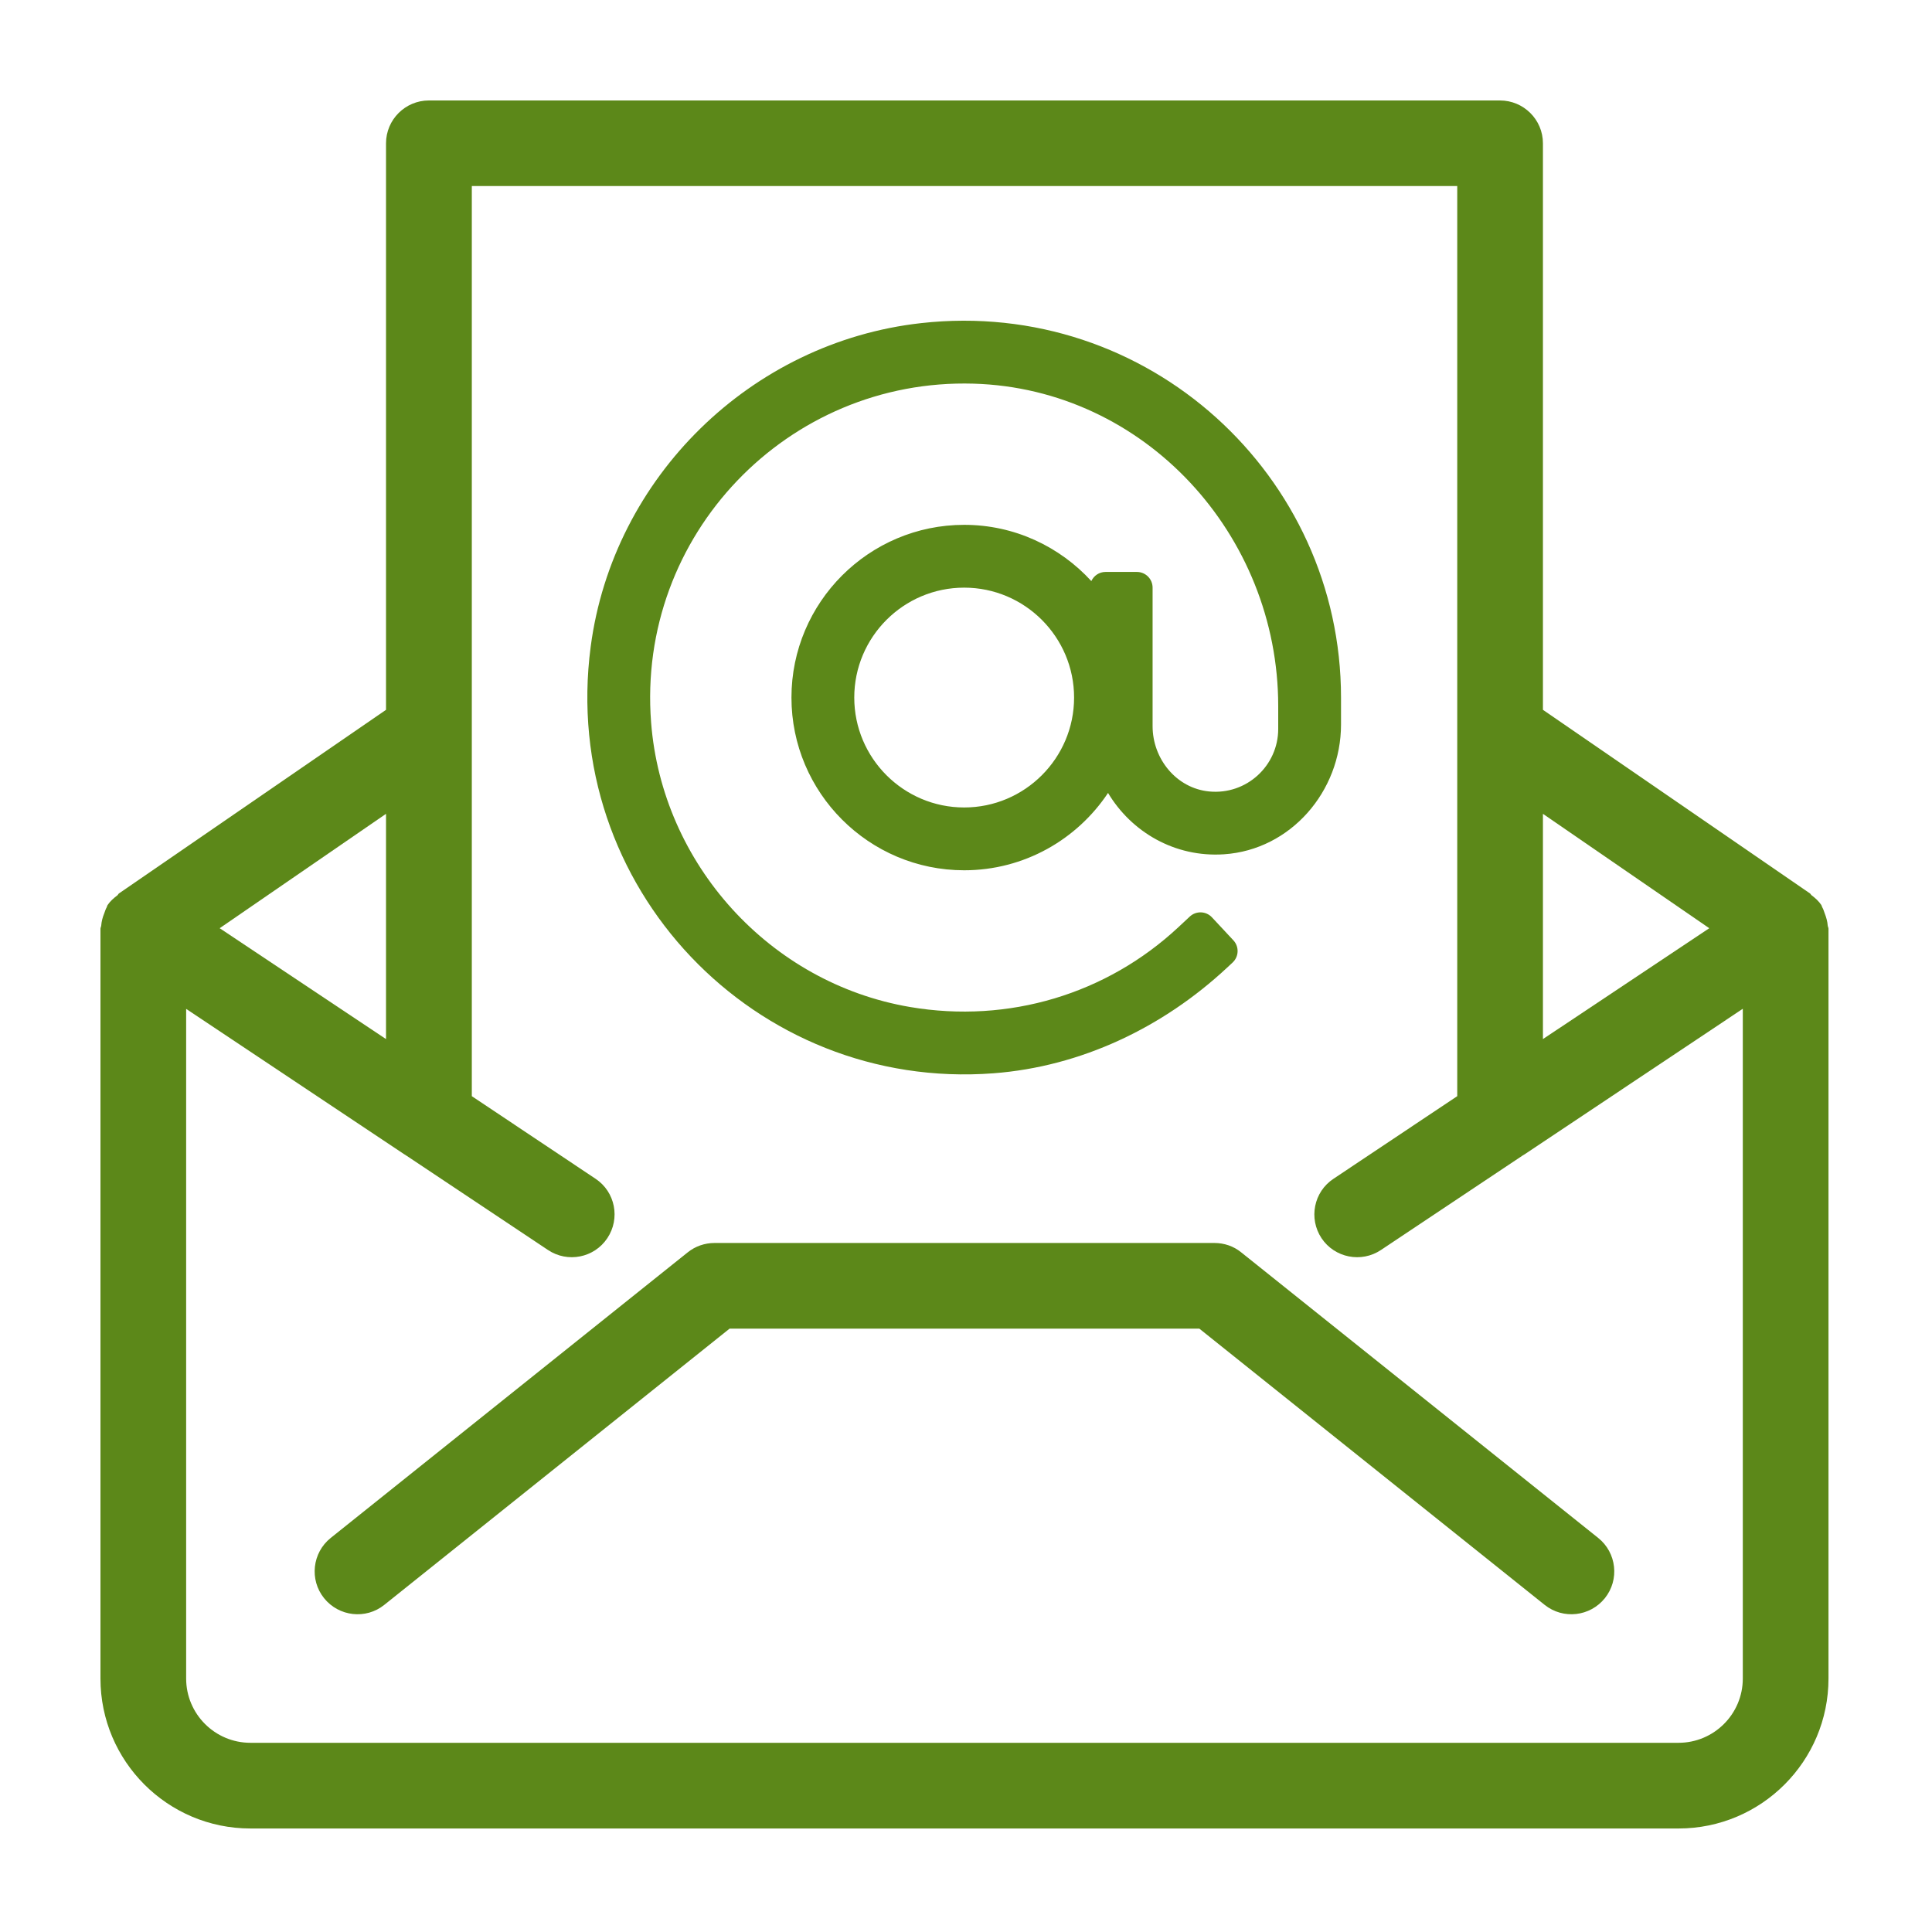
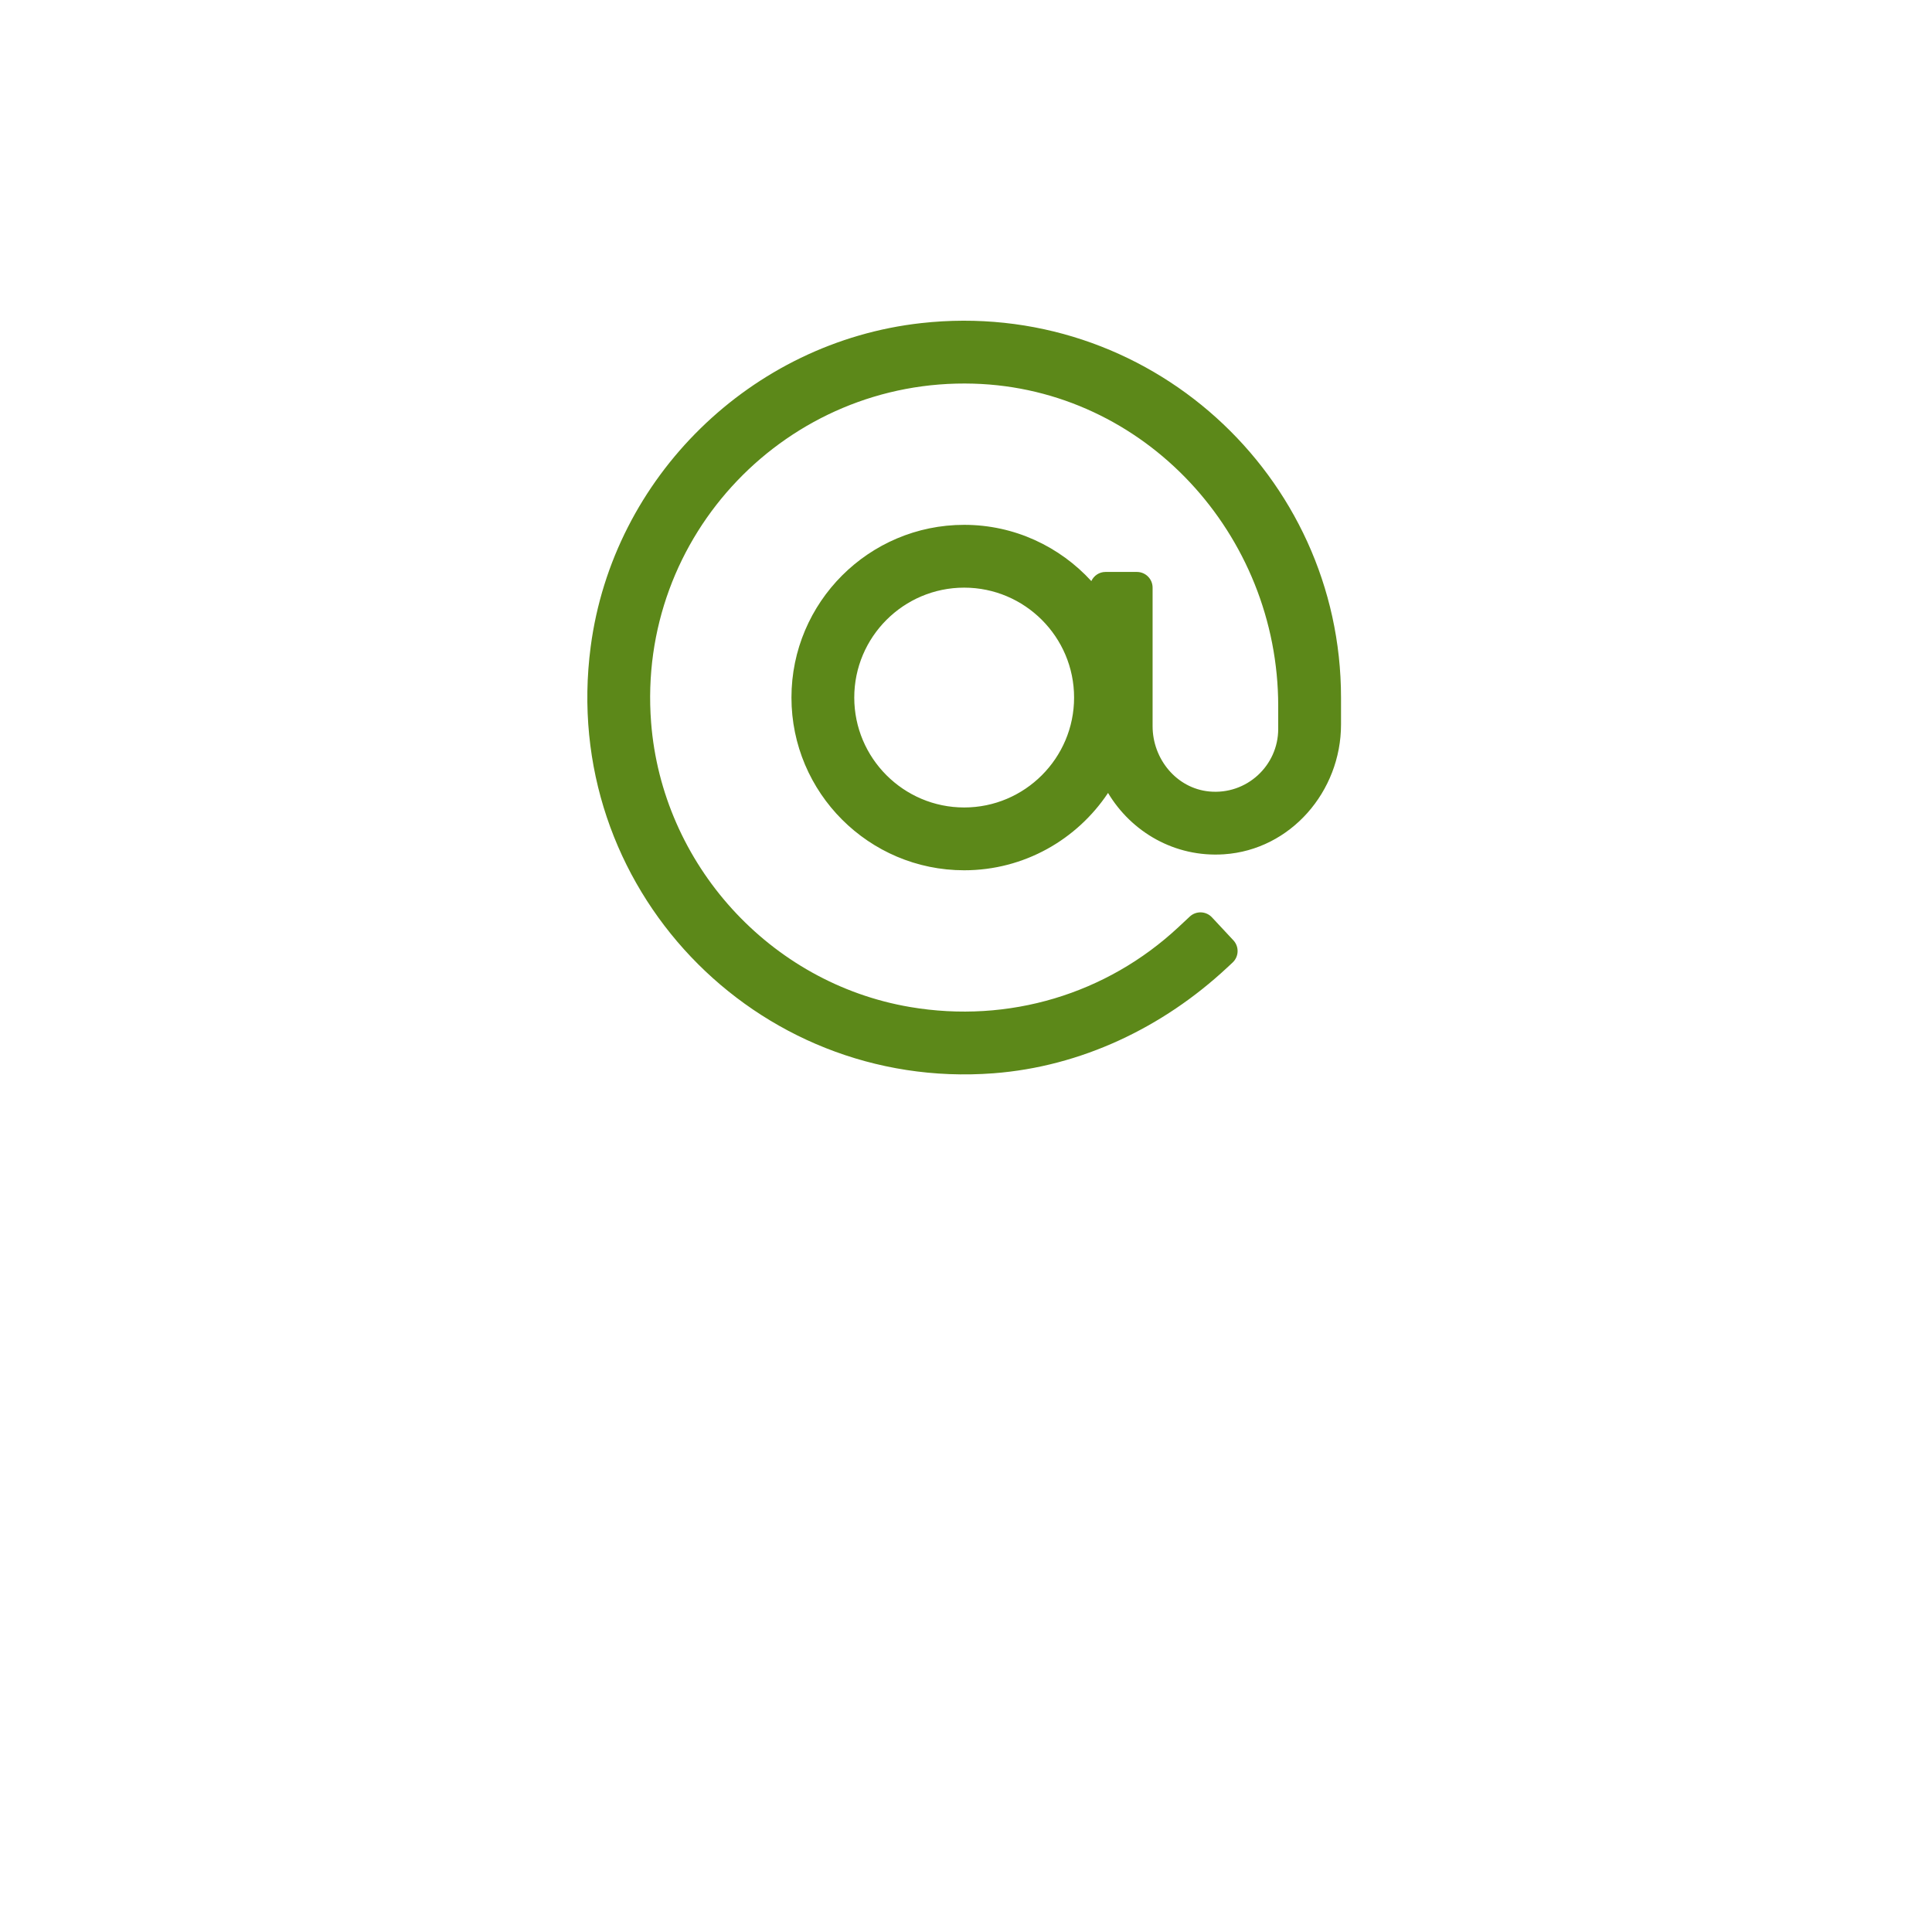
<svg xmlns="http://www.w3.org/2000/svg" width="52px" height="52px" viewBox="0 0 500 500" version="1.1">
  <title>V3</title>
  <desc>Created with Sketch.</desc>
  <defs />
  <g id="Page-1" stroke="none" stroke-width="1" fill="none" fill-rule="evenodd">
    <g id="V3" fill="#5C8819">
-       <path d="M473.017,239.557 C473.045,239.834 473.211,240.084 473.211,240.361 L473.211,434.403 C473.211,455.803 455.83,473.211 434.403,473.211 L64.808,473.211 C43.381,473.211 26,455.803 26,434.403 L26,240.361 C26,240.084 26.166,239.834 26.194,239.557 C26.277,238.448 26.554,237.395 26.998,236.314 C27.192,235.787 27.331,235.288 27.608,234.817 C27.719,234.623 27.719,234.401 27.857,234.207 C28.55,233.181 29.465,232.405 30.38,231.712 C30.546,231.573 30.602,231.352 30.796,231.213 L99.902,183.701 L99.902,37.088 C99.902,30.962 104.892,26 110.99,26 L388.193,26 C394.319,26 399.309,30.962 399.309,37.088 L399.309,183.701 L468.415,231.213 C468.609,231.352 468.665,231.573 468.859,231.712 C469.774,232.405 470.661,233.181 471.354,234.207 C471.465,234.401 471.492,234.623 471.603,234.817 C471.88,235.288 472.019,235.787 472.213,236.314 C472.629,237.395 472.934,238.448 473.017,239.557 Z M451.035,434.403 L451.035,261.068 L394.652,298.684 C394.458,298.795 394.236,298.934 394.014,299.072 L357.396,323.494 C352.295,326.903 345.393,325.517 342.011,320.445 C338.629,315.344 339.987,308.442 345.116,305.06 L377.133,283.688 L377.133,48.148 L122.106,48.148 L122.106,283.688 L154.123,305.06 C159.224,308.442 160.582,315.344 157.172,320.445 C153.79,325.517 146.916,326.903 141.815,323.494 L105.169,299.072 C104.975,298.934 104.753,298.795 104.559,298.684 L48.176,261.096 L48.176,434.403 C48.176,443.578 55.633,451.035 64.808,451.035 L434.403,451.035 C443.578,451.035 451.035,443.578 451.035,434.403 Z M99.902,210.617 L56.853,240.222 L99.902,268.913 L99.902,210.617 Z M399.309,210.617 L399.309,268.913 L442.358,240.222 L399.309,210.617 Z M314.274,321.681 C316.824,321.681 319.264,322.513 321.204,324.093 L413.623,398.023 C418.391,401.848 419.168,408.833 415.342,413.601 C411.517,418.369 404.559,419.173 399.763,415.348 L310.393,343.857 L188.812,343.857 L99.442,415.348 C94.674,419.173 87.689,418.369 83.863,413.601 C80.038,408.833 80.814,401.848 85.582,398.023 L178.001,324.093 C179.969,322.513 182.409,321.681 184.931,321.681 L314.274,321.681 Z" id="Icon_22" />
      <path d="M238.378,83.623 C194.386,88.531 158.656,123.459 152.871,167.344 C144.673,229.533 195.515,282.44 257.099,277.767 C279.752,276.048 300.957,265.924 317.572,250.429 L318.999,249.099 C320.64,247.568 320.73,244.997 319.199,243.355 L313.654,237.41 C312.124,235.768 309.552,235.679 307.911,237.209 L304.938,239.982 C286.457,257.213 261.087,264.966 235.494,260.607 C199.22,254.43 171.335,223.634 168.503,186.947 C164.757,138.434 203.89,97.893 251.937,99.289 C296.238,100.577 330.8,138.382 330.8,182.703 L330.8,188.654 C330.8,198.153 322.615,205.772 312.925,204.83 C304.48,204.009 298.291,196.419 298.291,187.934 L298.291,152.082 C298.291,149.837 296.472,148.018 294.227,148.018 L286.1,148.018 C284.468,148.018 283.082,148.994 282.436,150.381 C274.259,141.462 262.553,135.827 249.527,135.827 C224.88,135.827 204.827,155.879 204.827,180.527 C204.827,205.175 224.88,225.227 249.527,225.227 C265.054,225.227 278.744,217.262 286.76,205.212 C292.795,215.298 304.009,221.944 316.772,221.089 C334.031,219.933 347.055,204.804 347.055,187.507 L347.055,180.527 C347.055,123.078 297.122,77.07 238.378,83.623 Z M249.527,208.973 C233.844,208.973 221.082,196.21 221.082,180.527 C221.082,164.844 233.844,152.082 249.527,152.082 C265.211,152.082 277.973,164.844 277.973,180.527 C277.973,196.21 265.211,208.973 249.527,208.973 Z" id="Shape-Copy-2" fill-rule="nonzero" />
    </g>
  </g>
</svg>